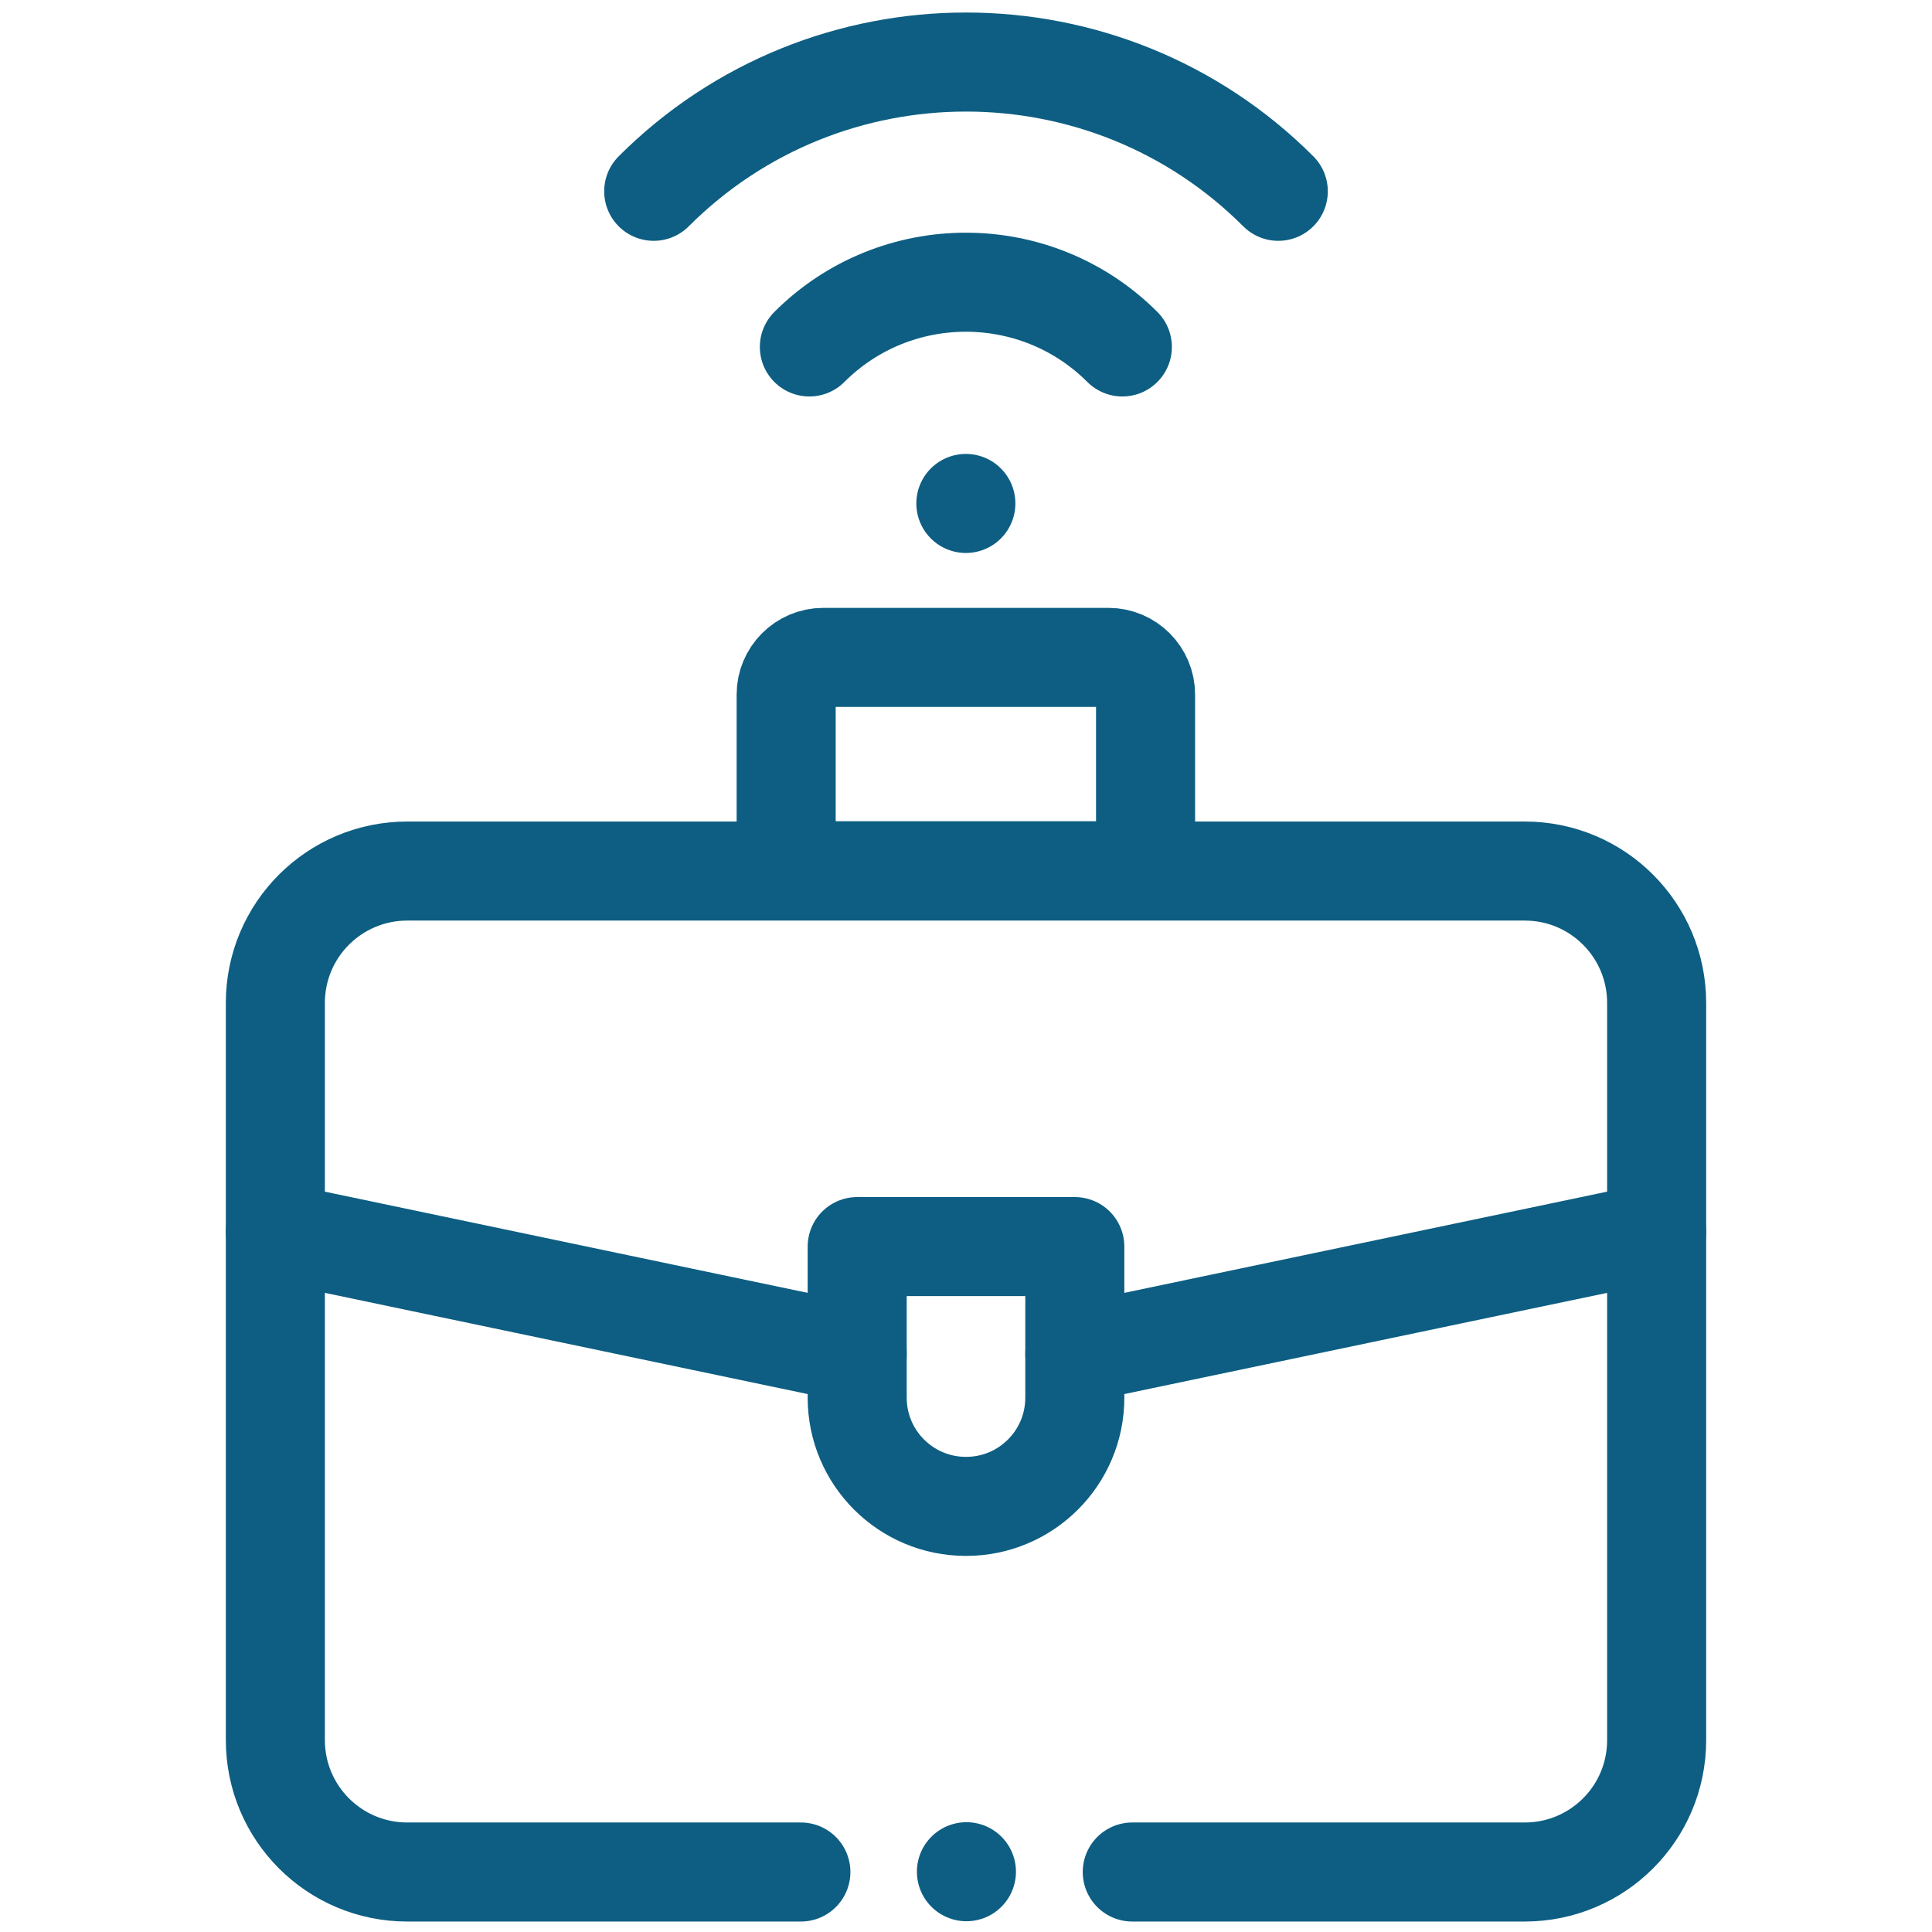
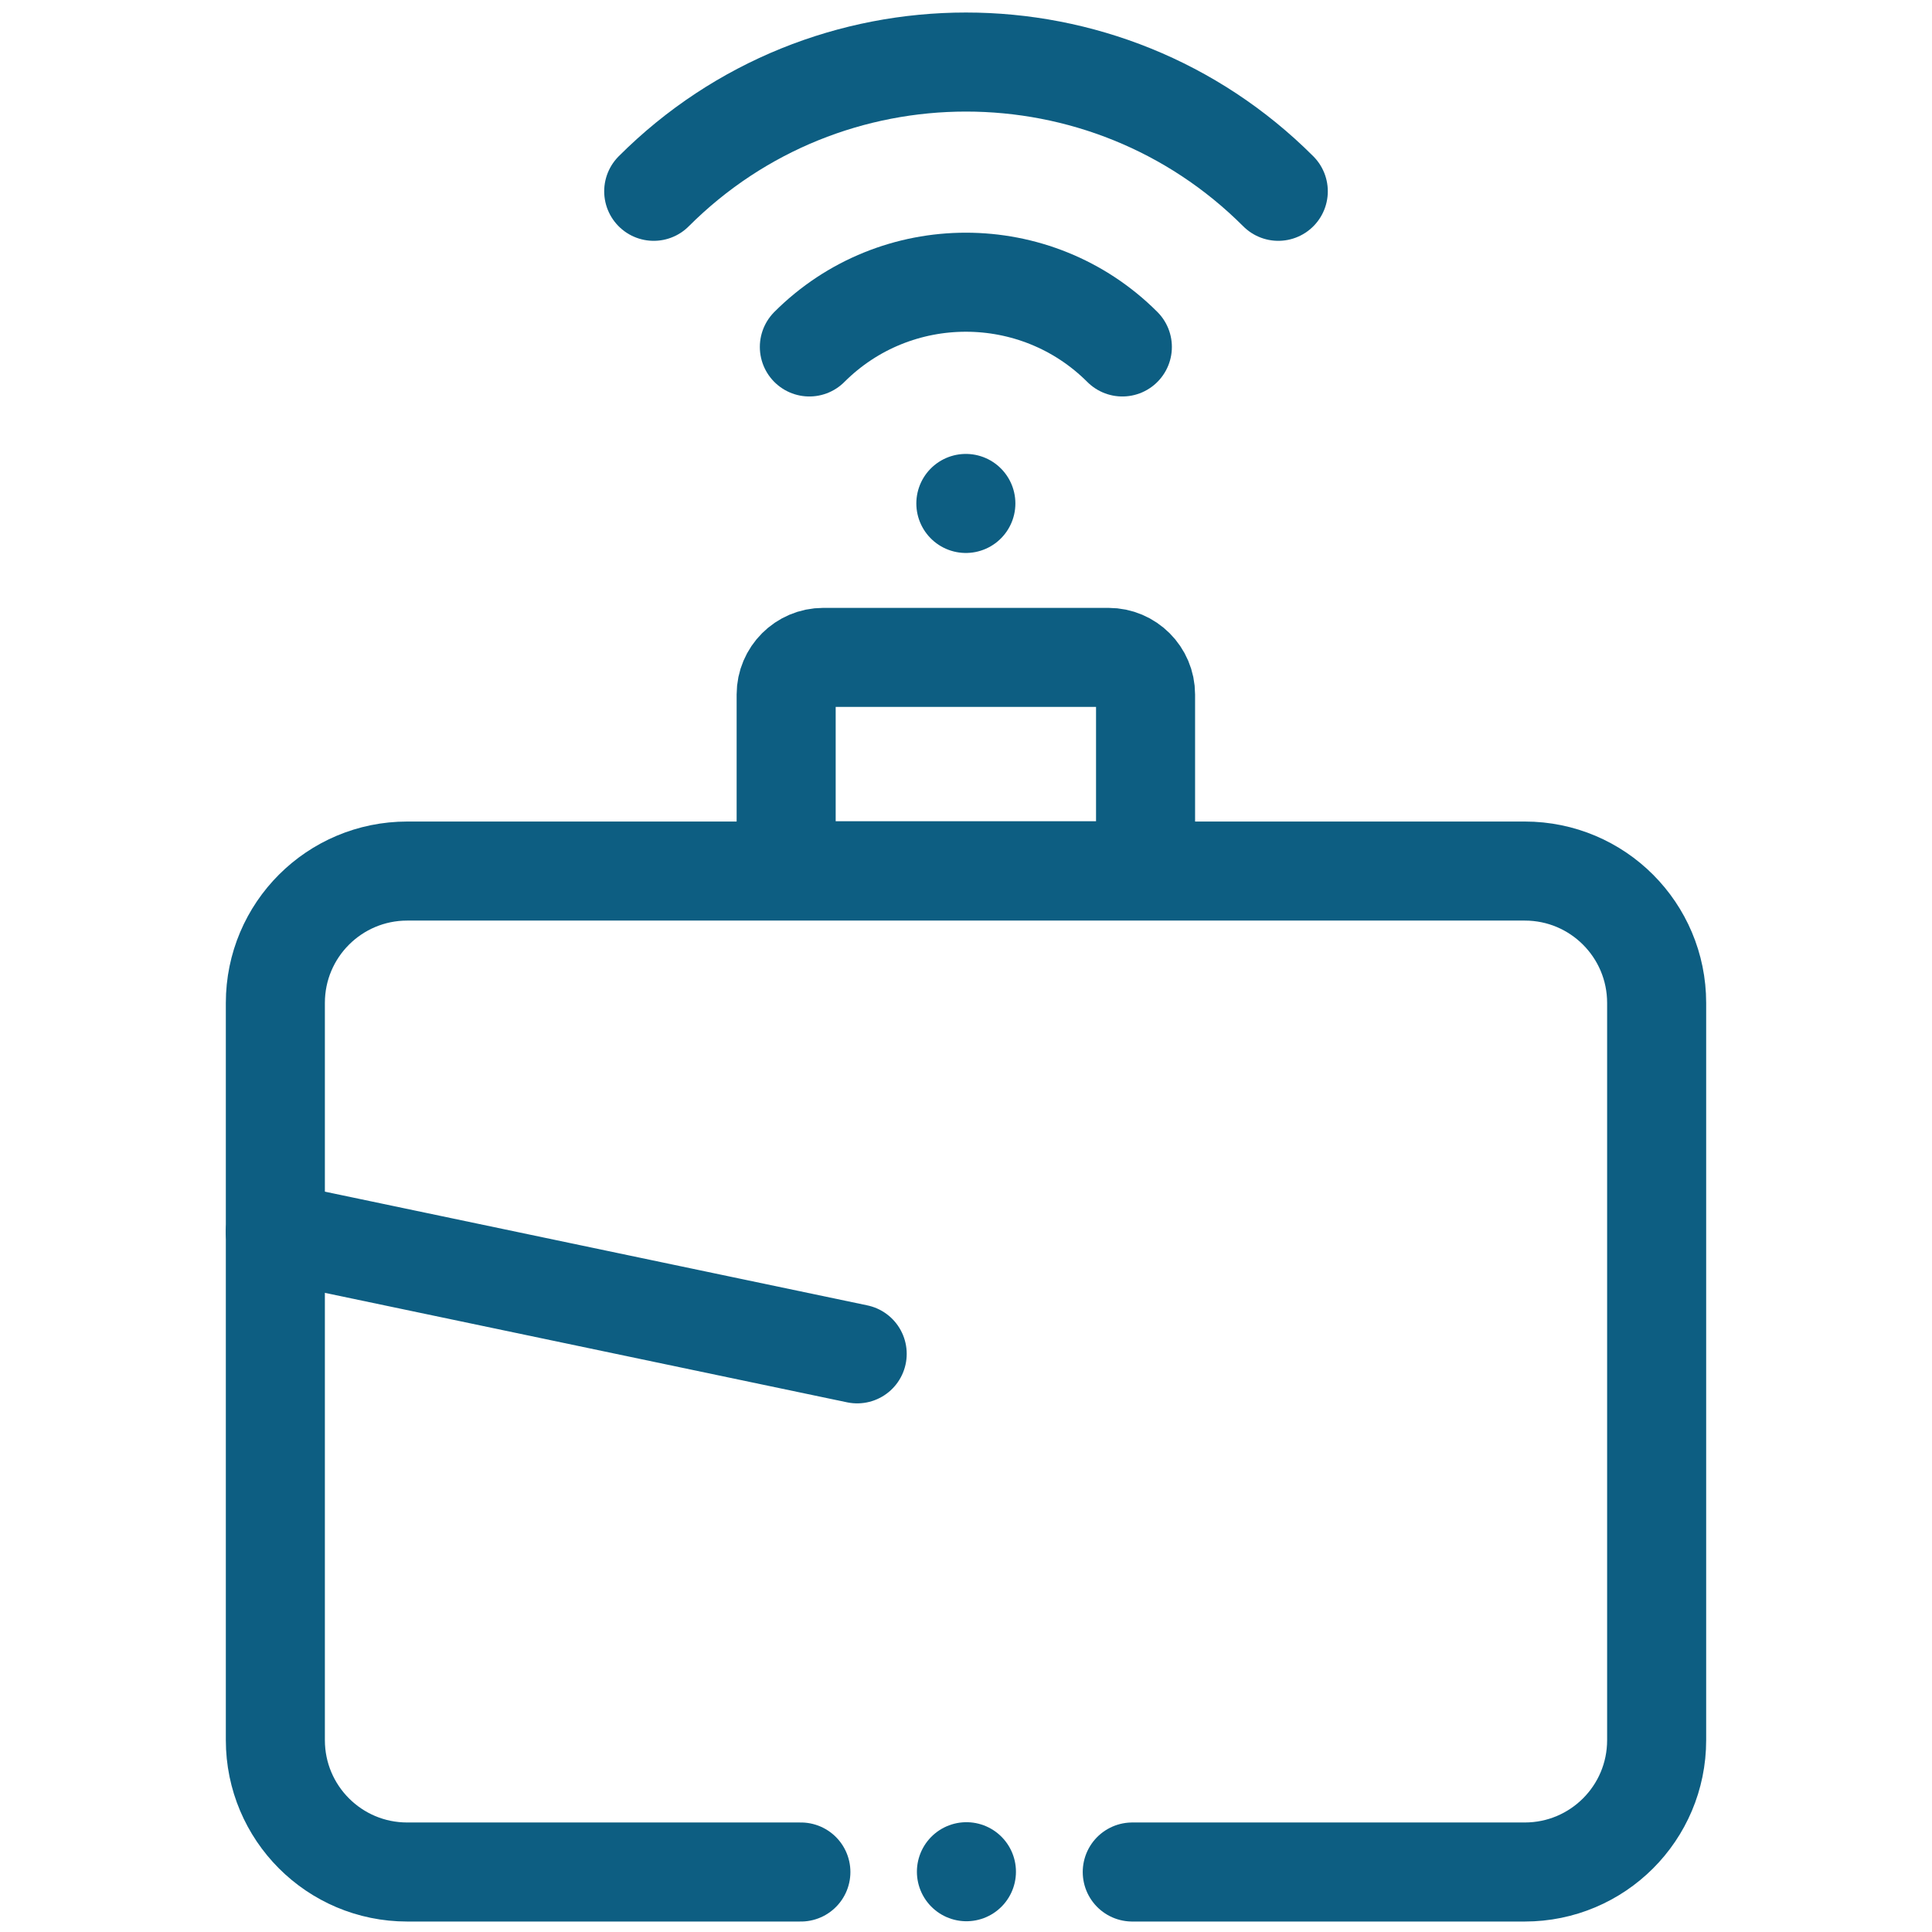
<svg xmlns="http://www.w3.org/2000/svg" id="svg4449" version="1.1" viewBox="0 0 682.7 682.7">
  <defs>
    <style>
      .cls-1 {
        fill: none;
        stroke: #0d5e82;
        stroke-linecap: round;
        stroke-linejoin: round;
        stroke-width: 35px;
      }
    </style>
  </defs>
  <g id="g4455">
    <g id="g4457">
      <g id="g4459">
        <g id="g4465">
          <path id="path4467" class="cls-1" d="M283,661.5h-139.1c-25.8,0-46.6-20.9-46.6-46.6v-260.5c0-25.8,20.9-46.6,46.6-46.6h394.9c25.8,0,46.6,20.9,46.6,46.6v260.5c0,25.8-20.9,46.6-46.6,46.6h-138.7" />
        </g>
        <g id="g4469">
          <path id="path4471" class="cls-1" d="M391.7,232.3h-100.8c-7.2,0-13.1,5.9-13.1,13.1v62.3h127v-62.3c0-7.2-5.9-13.1-13.1-13.1Z" />
        </g>
        <g id="g4473">
-           <path id="path4475" class="cls-1" d="M341.3,532.3h0c-21.2,0-38.4-17.2-38.4-38.4v-53.4h76.9v53.4c0,21.2-17.2,38.4-38.4,38.4Z" />
-         </g>
+           </g>
        <g id="g4477">
-           <path id="path4479" class="cls-1" d="M379.8,478.4l205.6-43.1" />
-         </g>
+           </g>
        <g id="g4481">
          <path id="path4483" class="cls-1" d="M302.9,478.4l-205.6-43.1" />
        </g>
        <g id="g4485">
          <path id="path4487" class="cls-1" d="M341.3,177.9h0" />
        </g>
        <g id="g4489">
          <path id="path4491" class="cls-1" d="M396.6,122.6c-30.5-30.5-80.1-30.5-110.6,0" />
        </g>
        <g id="g4493">
          <path id="path4495" class="cls-1" d="M451.7,67.6c-60.9-60.9-159.8-60.9-220.7,0" />
        </g>
        <g id="g4497">
          <path id="path4499" class="cls-1" d="M341.5,661.4h0" />
        </g>
      </g>
    </g>
  </g>
</svg>